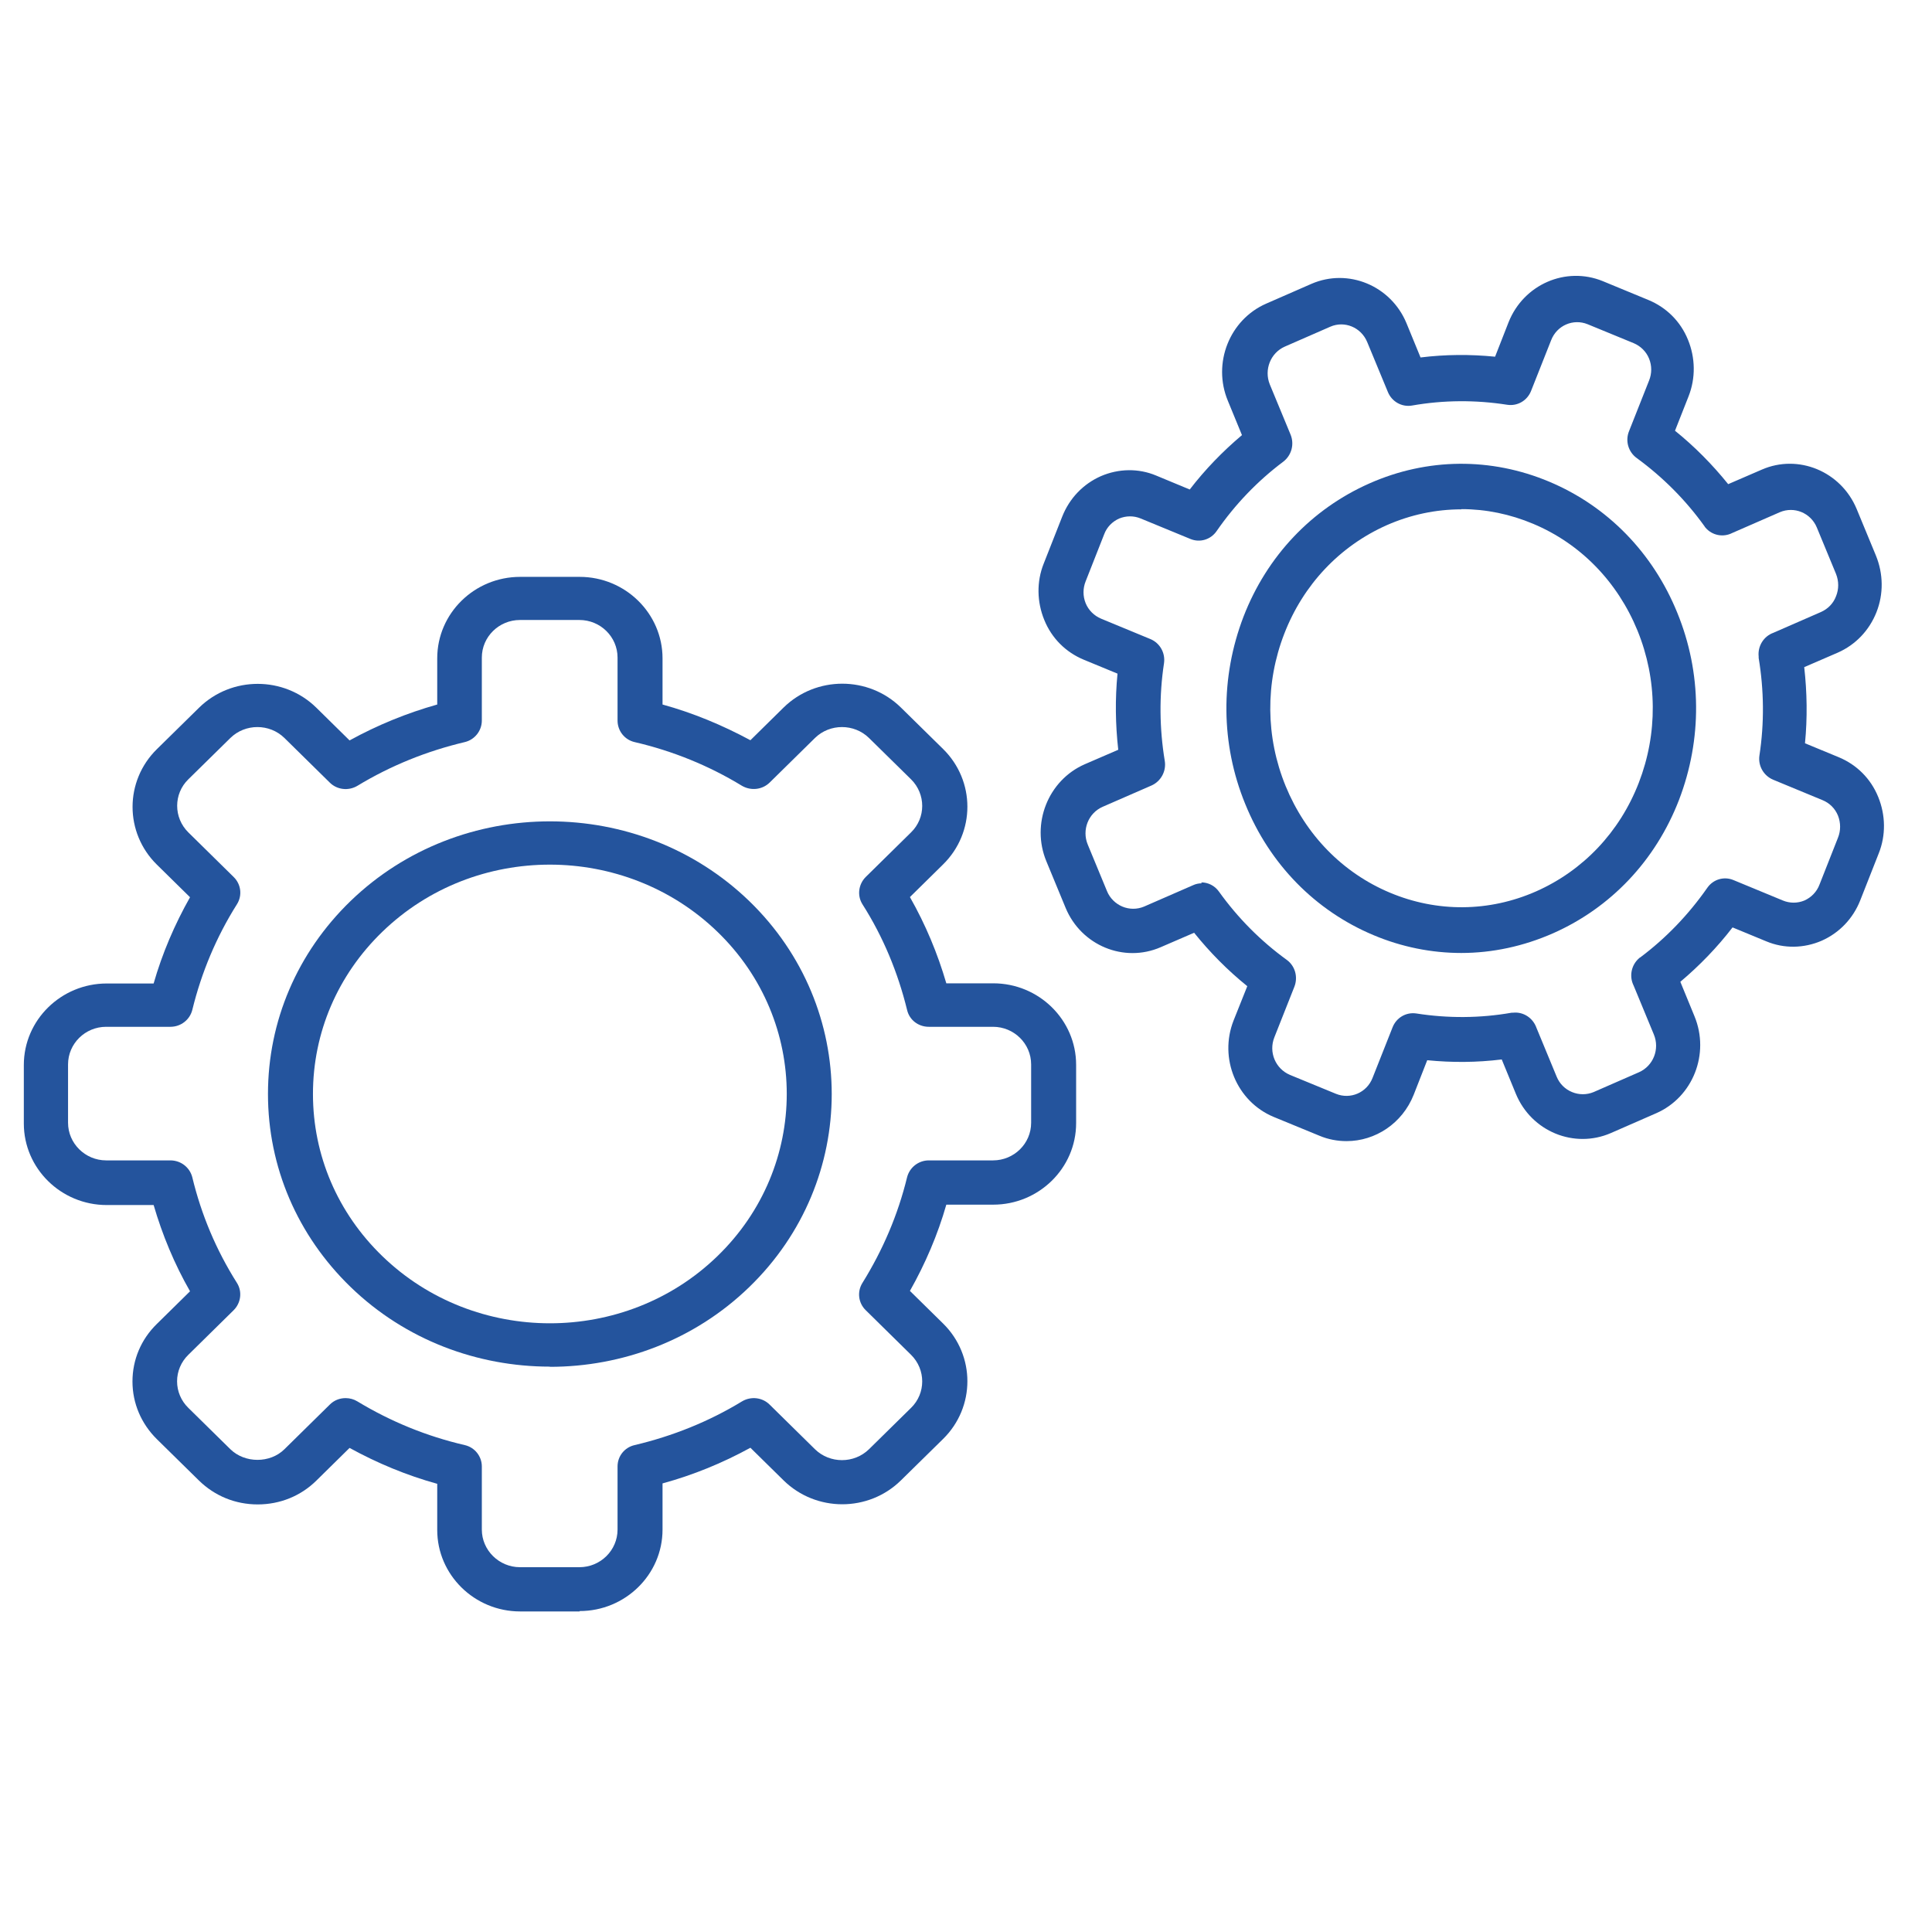
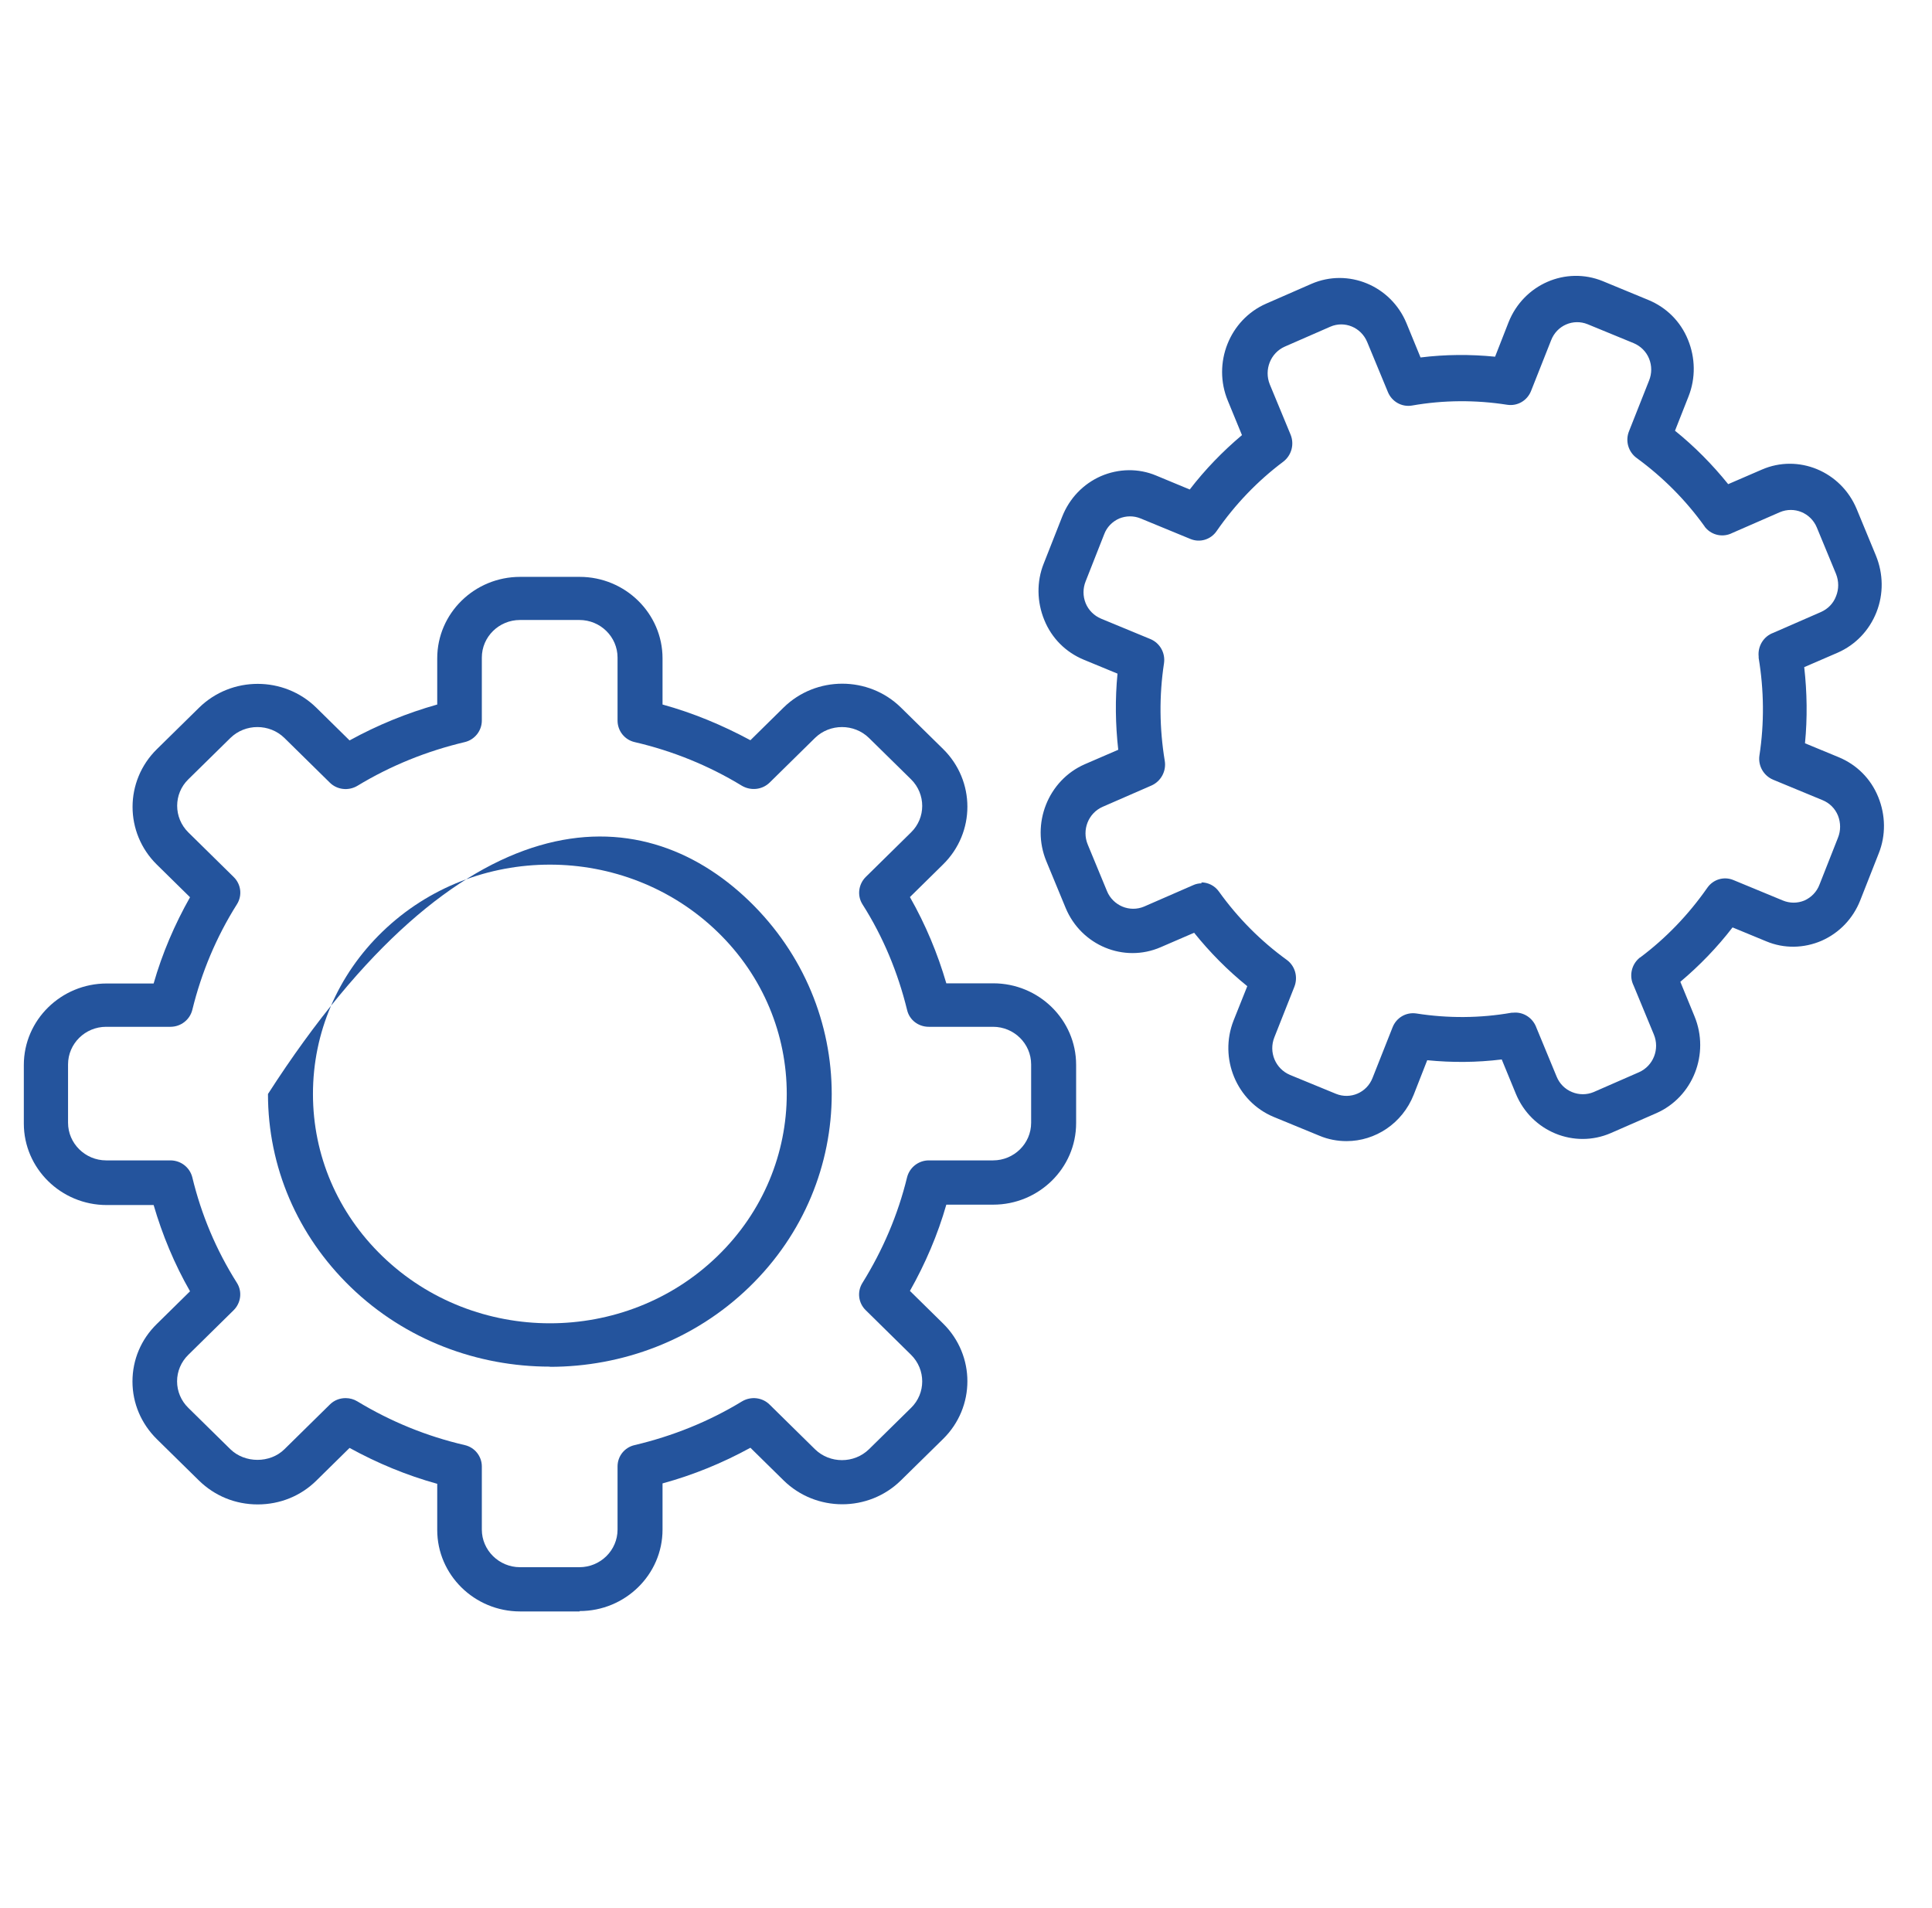
<svg xmlns="http://www.w3.org/2000/svg" width="81" height="80" viewBox="0 0 81 80" fill="none">
  <g clip-path="url(#clip0_19178_115321)">
-     <path fill-rule="evenodd" clip-rule="evenodd" d="M23.054 36.251C20.505 36.251 17.972 37.187 16.03 39.066C14.152 40.883 13.121 43.298 13.121 45.867C13.121 48.434 14.152 50.85 16.03 52.666C19.906 56.419 26.21 56.419 30.078 52.666C33.954 48.914 33.954 42.81 30.078 39.066C28.144 37.194 25.595 36.251 23.054 36.251ZM23.054 57.298C20.025 57.298 16.997 56.187 14.695 53.955C12.466 51.794 11.235 48.922 11.235 45.867C11.235 42.81 12.466 39.938 14.695 37.779C19.306 33.322 26.802 33.322 31.413 37.779C36.023 42.242 36.023 49.498 31.413 53.962C29.111 56.194 26.083 57.306 23.054 57.306V57.298Z" fill="#24549D" />
+     <path fill-rule="evenodd" clip-rule="evenodd" d="M23.054 36.251C20.505 36.251 17.972 37.187 16.03 39.066C14.152 40.883 13.121 43.298 13.121 45.867C13.121 48.434 14.152 50.85 16.03 52.666C19.906 56.419 26.21 56.419 30.078 52.666C33.954 48.914 33.954 42.81 30.078 39.066C28.144 37.194 25.595 36.251 23.054 36.251ZM23.054 57.298C20.025 57.298 16.997 56.187 14.695 53.955C12.466 51.794 11.235 48.922 11.235 45.867C19.306 33.322 26.802 33.322 31.413 37.779C36.023 42.242 36.023 49.498 31.413 53.962C29.111 56.194 26.083 57.306 23.054 57.306V57.298Z" fill="#24549D" />
    <path fill-rule="evenodd" clip-rule="evenodd" d="M14.496 58.618C14.664 58.618 14.839 58.666 14.983 58.755C16.382 59.602 17.892 60.218 19.482 60.587C19.906 60.682 20.201 61.059 20.201 61.483V64.13C20.201 64.995 20.921 65.707 21.8 65.707H24.293C25.172 65.707 25.891 65.002 25.891 64.13V61.483C25.891 61.05 26.187 60.682 26.61 60.587C28.2 60.211 29.719 59.602 31.109 58.755C31.485 58.531 31.964 58.587 32.268 58.891L34.17 60.763C34.793 61.37 35.808 61.37 36.431 60.763L38.197 59.026C38.82 58.419 38.82 57.419 38.197 56.803L36.295 54.931C35.984 54.627 35.928 54.154 36.159 53.786C37.014 52.41 37.646 50.931 38.029 49.362C38.133 48.947 38.509 48.651 38.94 48.651H41.633C42.512 48.651 43.231 47.947 43.231 47.075V44.627C43.231 43.755 42.512 43.05 41.633 43.05H38.94C38.501 43.05 38.125 42.763 38.029 42.339C37.646 40.779 37.03 39.282 36.159 37.914C35.928 37.547 35.992 37.075 36.295 36.77L38.197 34.898C38.82 34.291 38.82 33.291 38.197 32.675L36.431 30.939C35.808 30.331 34.793 30.331 34.17 30.939L32.268 32.81C31.956 33.114 31.485 33.163 31.109 32.947C29.719 32.099 28.2 31.483 26.61 31.114C26.187 31.018 25.891 30.642 25.891 30.21V27.57C25.891 26.698 25.172 25.994 24.293 25.994H21.8C20.921 25.994 20.201 26.698 20.201 27.57V30.21C20.201 30.642 19.898 31.018 19.482 31.114C17.892 31.491 16.382 32.099 14.983 32.947C14.608 33.17 14.128 33.114 13.825 32.81L11.923 30.939C11.299 30.331 10.284 30.331 9.661 30.939L7.895 32.675C7.272 33.282 7.272 34.282 7.895 34.898L9.797 36.77C10.109 37.075 10.165 37.547 9.933 37.914C9.07 39.282 8.447 40.77 8.063 42.339C7.959 42.755 7.584 43.05 7.144 43.05H4.451C3.572 43.05 2.853 43.755 2.853 44.627V47.075C2.853 47.938 3.572 48.651 4.451 48.651H7.144C7.584 48.651 7.959 48.947 8.063 49.362C8.439 50.922 9.062 52.41 9.933 53.786C10.165 54.154 10.101 54.627 9.797 54.931L7.895 56.803C7.592 57.099 7.424 57.498 7.424 57.914C7.424 58.331 7.592 58.73 7.895 59.026L9.661 60.763C10.269 61.355 11.323 61.355 11.923 60.763L13.825 58.891C14.008 58.706 14.248 58.618 14.488 58.618H14.496ZM24.301 67.562H21.808C19.89 67.562 18.331 66.026 18.331 64.147V62.211C17.053 61.858 15.822 61.346 14.656 60.706L13.265 62.075C12.61 62.722 11.739 63.075 10.804 63.075C9.869 63.075 9.006 62.722 8.343 62.075L6.577 60.339C5.921 59.691 5.554 58.834 5.554 57.922C5.554 57.011 5.913 56.154 6.577 55.507L7.967 54.139C7.312 52.995 6.808 51.779 6.441 50.523H4.475C2.557 50.523 0.999 48.986 0.999 47.106V44.651C0.999 42.763 2.565 41.234 4.475 41.234H6.441C6.8 39.978 7.32 38.763 7.967 37.618L6.577 36.251C5.218 34.914 5.218 32.746 6.577 31.41L8.343 29.674C9.701 28.338 11.907 28.338 13.265 29.674L14.656 31.043C15.822 30.402 17.053 29.898 18.331 29.538V27.602C18.331 25.715 19.89 24.186 21.808 24.186H24.301C26.219 24.186 27.777 25.723 27.777 27.602V29.538C29.055 29.89 30.286 30.402 31.461 31.035L32.851 29.666C34.21 28.331 36.415 28.331 37.773 29.666L39.539 31.402C40.898 32.739 40.898 34.907 39.539 36.242L38.149 37.611C38.804 38.763 39.308 39.971 39.675 41.227H41.641C43.559 41.227 45.117 42.763 45.117 44.642V47.09C45.117 48.978 43.551 50.507 41.641 50.507H39.675C39.316 51.763 38.796 52.978 38.149 54.123L39.539 55.49C40.898 56.827 40.898 58.995 39.539 60.331L37.773 62.066C36.415 63.403 34.21 63.403 32.851 62.066L31.461 60.699C30.294 61.339 29.063 61.843 27.777 62.194V64.13C27.777 66.019 26.211 67.546 24.301 67.546V67.562Z" fill="#24549D" />
-     <path fill-rule="evenodd" clip-rule="evenodd" d="M61.267 21.355C60.204 21.355 59.142 21.578 58.143 22.018C56.177 22.89 54.643 24.506 53.844 26.57C53.044 28.634 53.06 30.898 53.9 32.955C54.739 35.002 56.289 36.594 58.271 37.426C60.252 38.258 62.434 38.242 64.408 37.37C66.374 36.498 67.908 34.883 68.707 32.819C69.506 30.755 69.49 28.491 68.651 26.434C67.812 24.387 66.262 22.794 64.28 21.962C63.313 21.555 62.298 21.346 61.275 21.346L61.267 21.355ZM61.267 39.955C60.021 39.955 58.766 39.706 57.575 39.203C55.138 38.178 53.228 36.227 52.206 33.706C51.175 31.186 51.159 28.402 52.133 25.858C53.116 23.314 54.994 21.338 57.416 20.267C59.837 19.195 62.514 19.171 64.951 20.195C67.388 21.218 69.298 23.171 70.321 25.691C71.352 28.21 71.368 30.994 70.393 33.538C69.41 36.083 67.532 38.059 65.111 39.13C63.872 39.675 62.57 39.955 61.259 39.955" fill="#24549D" />
    <path fill-rule="evenodd" clip-rule="evenodd" d="M50.36 36.995C50.647 36.995 50.927 37.131 51.103 37.379C51.894 38.483 52.853 39.451 53.947 40.243C54.299 40.499 54.427 40.963 54.267 41.371L53.428 43.491C53.18 44.115 53.476 44.811 54.083 45.067L56.009 45.859C56.617 46.107 57.304 45.811 57.544 45.195L58.383 43.075C58.542 42.667 58.95 42.427 59.381 42.491C60.708 42.699 62.058 42.691 63.377 42.459C63.393 42.459 63.409 42.459 63.433 42.459C63.872 42.411 64.272 42.683 64.416 43.091L65.263 45.139C65.383 45.435 65.614 45.667 65.91 45.787C66.198 45.907 66.525 45.907 66.813 45.787L68.715 44.955C69.314 44.691 69.594 43.987 69.338 43.371L68.491 41.323C68.299 40.939 68.387 40.467 68.715 40.179C68.731 40.163 68.747 40.147 68.771 40.139C69.85 39.331 70.793 38.347 71.576 37.227C71.823 36.867 72.279 36.731 72.678 36.899L74.748 37.755C75.036 37.875 75.363 37.875 75.651 37.755C75.939 37.627 76.171 37.387 76.282 37.091L77.058 35.123C77.177 34.827 77.177 34.499 77.058 34.195C76.938 33.899 76.706 33.667 76.41 33.547L74.341 32.691C73.941 32.523 73.701 32.107 73.765 31.675C73.973 30.315 73.957 28.939 73.733 27.587C73.733 27.571 73.733 27.555 73.733 27.531C73.685 27.083 73.949 26.675 74.349 26.531L76.346 25.659C76.634 25.531 76.866 25.299 76.978 24.995C77.097 24.699 77.097 24.371 76.978 24.067L76.171 22.115C75.915 21.499 75.219 21.219 74.62 21.475L72.623 22.347C72.247 22.539 71.783 22.451 71.504 22.123C71.488 22.107 71.472 22.083 71.464 22.067C70.673 20.963 69.714 20.003 68.619 19.203C68.267 18.947 68.132 18.483 68.299 18.075L69.138 15.955C69.258 15.659 69.258 15.331 69.138 15.035C69.019 14.739 68.779 14.507 68.491 14.387L66.565 13.595C65.958 13.347 65.271 13.643 65.031 14.267L64.192 16.387C64.032 16.795 63.625 17.035 63.193 16.971C61.867 16.763 60.516 16.771 59.198 17.003C58.774 17.075 58.359 16.843 58.191 16.443L57.32 14.339C57.064 13.723 56.369 13.435 55.77 13.699L53.868 14.531C53.268 14.795 52.989 15.499 53.236 16.115L54.107 18.219C54.275 18.627 54.147 19.091 53.804 19.355C52.725 20.163 51.782 21.147 51.007 22.267C50.759 22.627 50.304 22.763 49.904 22.595L47.826 21.739C47.539 21.619 47.219 21.619 46.923 21.739C46.636 21.867 46.404 22.099 46.292 22.403L45.517 24.371C45.397 24.667 45.397 24.995 45.517 25.291C45.637 25.587 45.877 25.819 46.164 25.939L48.234 26.795C48.633 26.963 48.865 27.379 48.801 27.811C48.594 29.171 48.61 30.547 48.833 31.899C48.905 32.331 48.673 32.755 48.282 32.931L46.228 33.827C45.629 34.091 45.349 34.795 45.605 35.411L46.412 37.363C46.532 37.659 46.772 37.891 47.059 38.011C47.347 38.131 47.675 38.131 47.962 38.011L50.016 37.115C50.136 37.059 50.256 37.035 50.376 37.035V37.019L50.36 36.995ZM56.449 47.843C56.073 47.843 55.682 47.771 55.322 47.619L53.396 46.827C51.846 46.179 51.095 44.371 51.718 42.787L52.293 41.347C51.47 40.683 50.727 39.931 50.064 39.107L48.657 39.715C47.123 40.379 45.333 39.643 44.678 38.067L43.871 36.115C43.216 34.539 43.943 32.715 45.477 32.043L46.883 31.435C46.764 30.371 46.748 29.307 46.852 28.243L45.437 27.659C44.686 27.347 44.095 26.763 43.783 25.995C43.471 25.235 43.455 24.387 43.759 23.627L44.534 21.659C44.838 20.891 45.413 20.291 46.156 19.963C46.9 19.643 47.731 19.627 48.474 19.939L49.88 20.523C50.527 19.683 51.263 18.923 52.07 18.243L51.478 16.803C50.823 15.227 51.55 13.403 53.084 12.731L54.986 11.899C56.521 11.235 58.311 11.971 58.966 13.547L59.557 14.987C60.596 14.859 61.635 14.851 62.682 14.955L63.249 13.507C63.88 11.923 65.646 11.155 67.197 11.787L69.114 12.579C69.866 12.891 70.457 13.475 70.769 14.243C71.08 15.003 71.096 15.851 70.793 16.619L70.225 18.059C71.048 18.723 71.791 19.475 72.455 20.299L73.861 19.691C75.395 19.019 77.185 19.763 77.841 21.339L78.648 23.291C78.959 24.051 78.975 24.899 78.672 25.667C78.368 26.435 77.793 27.035 77.049 27.363L75.643 27.971C75.763 29.035 75.779 30.099 75.675 31.163L77.089 31.747C77.841 32.059 78.432 32.643 78.744 33.411C79.055 34.171 79.071 35.019 78.767 35.779L77.992 37.747C77.689 38.515 77.113 39.115 76.37 39.443C75.627 39.763 74.796 39.779 74.053 39.467L72.638 38.883C71.991 39.723 71.256 40.483 70.449 41.163L71.04 42.603C71.695 44.179 70.976 46.003 69.434 46.675L67.532 47.507C65.998 48.171 64.208 47.443 63.553 45.859L62.961 44.419C61.922 44.547 60.884 44.555 59.837 44.451L59.27 45.899C58.79 47.107 57.655 47.843 56.457 47.843H56.449Z" fill="#24549D" />
  </g>
  <defs>
    <clipPath id="clip0_19178_115321">
      <rect width="78" height="56" fill="white" transform="translate(0.999 11.562)" />
    </clipPath>
  </defs>
</svg>